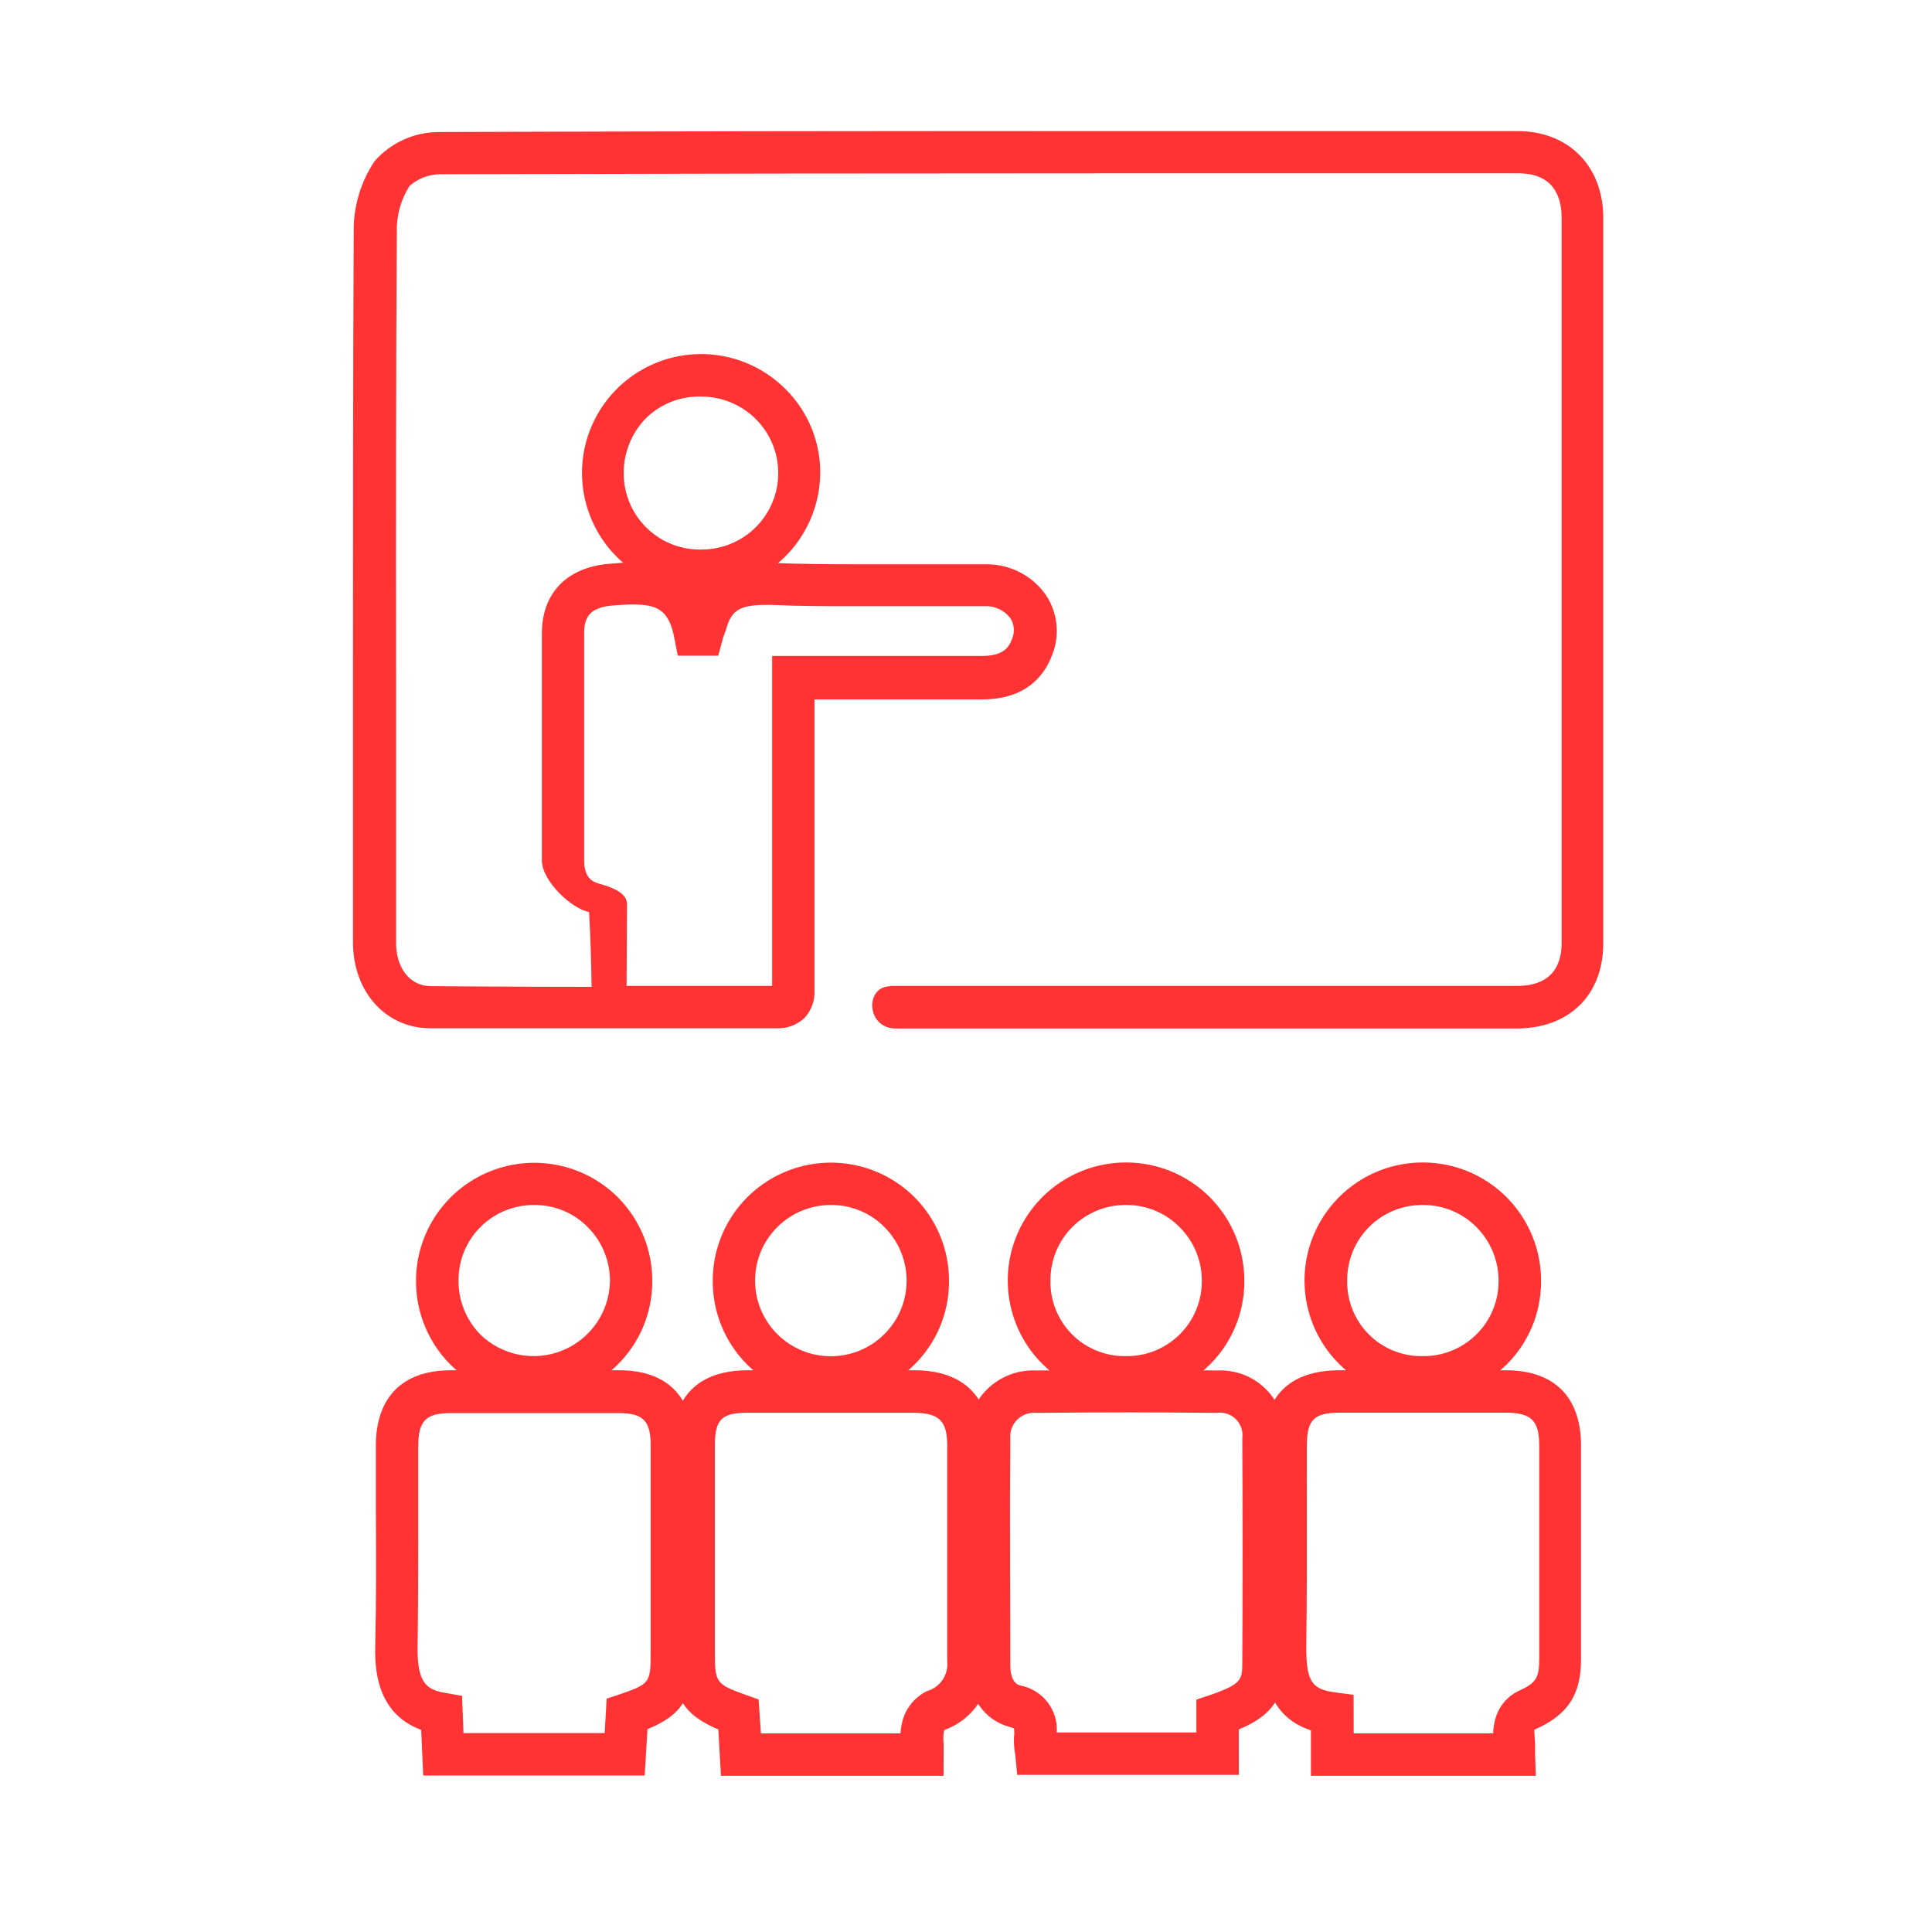
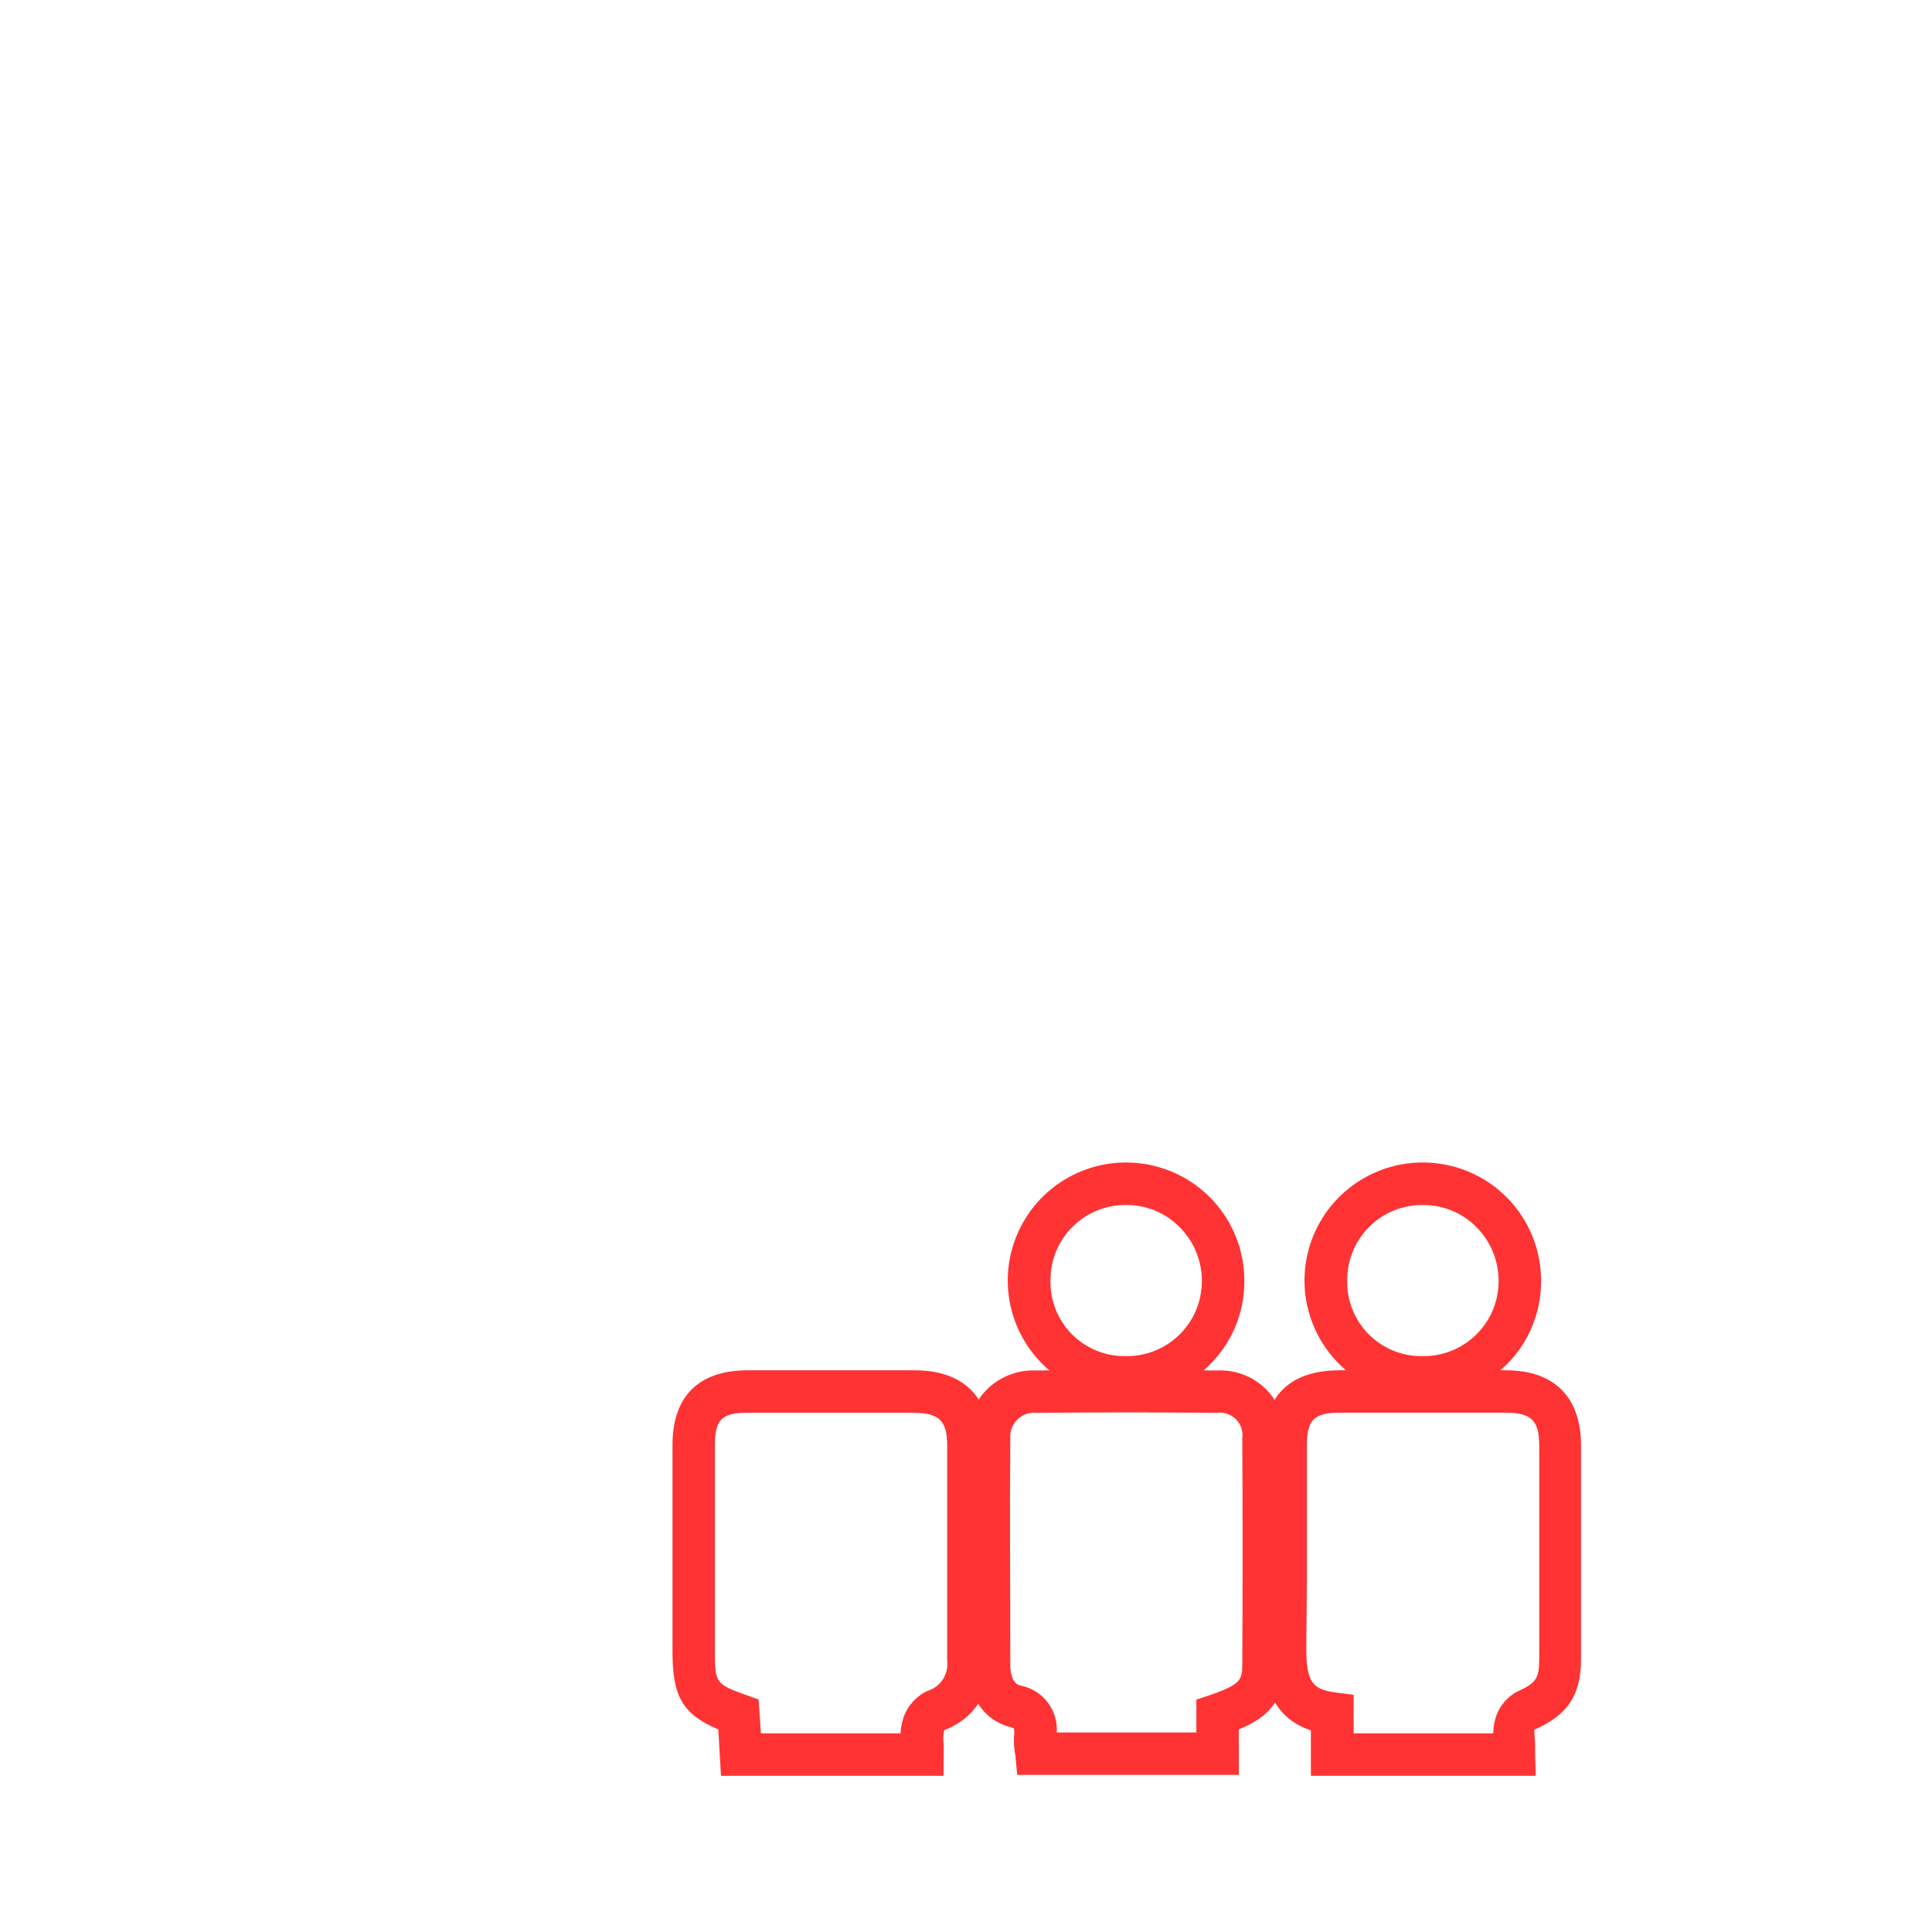
<svg xmlns="http://www.w3.org/2000/svg" width="77px" height="77px" viewBox="0 0 77 77" version="1.1">
  <title>Agenda/Symbols/Agile/Elevator Pitch</title>
  <desc>Created with Sketch.</desc>
  <defs />
  <g id="Agenda/Symbols/Agile/Elevator-Pitch" stroke="none" stroke-width="1" fill="none" fill-rule="evenodd">
    <g id="Artboard-19" transform="translate(14, 5)" fill="#FF3333" fill-rule="nonzero">
-       <path d="M7.282,50.74 C6.03,50.751 4.825,50.259 3.94,49.375 C3.054,48.48 2.565,47.269 2.581,46.011 C2.596,44.11 3.755,42.405 5.519,41.69 C7.283,40.974 9.306,41.388 10.645,42.739 C11.531,43.64 12.017,44.858 11.996,46.12 C11.985,47.356 11.483,48.538 10.598,49.405 C9.714,50.271 8.521,50.751 7.282,50.74 Z M7.319,43.025 C6.515,43.012 5.74,43.322 5.167,43.885 C4.595,44.448 4.273,45.217 4.274,46.019 C4.264,46.827 4.576,47.606 5.141,48.184 C6.006,49.027 7.289,49.279 8.41,48.826 C9.53,48.373 10.276,47.301 10.31,46.095 C10.323,45.284 10.009,44.501 9.44,43.922 C8.883,43.349 8.118,43.025 7.319,43.025 Z" id="Shape" />
-       <path d="M19.109,50.74 C17.856,50.751 16.652,50.259 15.766,49.375 C14.881,48.48 14.391,47.269 14.407,46.011 C14.418,44.108 15.577,42.4 17.343,41.683 C19.109,40.967 21.134,41.384 22.472,42.739 C23.357,43.64 23.844,44.858 23.823,46.12 C23.813,47.357 23.311,48.539 22.426,49.406 C21.542,50.272 20.348,50.752 19.109,50.74 Z M19.145,43.025 C17.481,43.007 16.116,44.338 16.094,45.999 C16.071,47.66 17.401,49.026 19.065,49.053 C20.73,49.079 22.102,47.757 22.133,46.095 C22.147,45.284 21.835,44.502 21.266,43.922 C20.709,43.35 19.944,43.026 19.145,43.025 Z" id="Shape" />
      <path d="M30.871,50.74 C28.733,50.736 26.865,49.297 26.32,47.234 C25.776,45.171 26.69,43 28.549,41.945 C30.407,40.891 32.744,41.217 34.242,42.739 C35.128,43.64 35.614,44.858 35.593,46.12 C35.583,47.358 35.08,48.542 34.194,49.409 C33.307,50.276 32.112,50.755 30.871,50.74 Z M30.911,43.025 C30.107,43.01 29.331,43.319 28.758,43.882 C28.185,44.446 27.864,45.216 27.867,46.019 C27.845,46.824 28.153,47.602 28.72,48.175 C29.288,48.747 30.065,49.063 30.871,49.049 C31.666,49.06 32.432,48.754 33,48.2 C33.568,47.646 33.892,46.888 33.899,46.095 C33.914,45.284 33.6,44.5 33.028,43.922 C32.473,43.35 31.709,43.026 30.911,43.025 Z" id="Shape" />
-       <path d="M10.972,34.292 L13.657,34.292 L16.774,34.292 C16.774,32.203 16.774,30.183 16.774,28.167 L16.774,21.144 L25.121,21.144 C25.964,21.144 26.202,20.822 26.331,20.476 C26.455,20.198 26.428,19.876 26.258,19.623 C26.014,19.311 25.633,19.138 25.238,19.16 L24.109,19.16 L20.101,19.16 C18.988,19.16 17.875,19.16 16.762,19.108 L16.496,19.108 C15.403,19.108 15.137,19.398 14.948,20.05 C14.911,20.17 14.867,20.287 14.823,20.404 L14.625,21.132 L13.012,21.132 L12.871,20.408 C12.657,19.289 12.169,19.092 11.218,19.092 C10.96,19.092 10.69,19.112 10.411,19.132 C9.48,19.208 9.286,19.627 9.282,20.227 C9.282,22.44 9.282,24.653 9.282,26.859 L9.282,29.273 C9.282,29.99 9.597,30.139 9.891,30.223 C10.427,30.372 10.988,30.593 10.988,31.028 C10.988,31.909 10.972,34.292 10.972,34.292 Z M21.484,34.292 L46.484,34.292 C47.29,34.292 48.238,33.99 48.238,32.577 C48.238,22.948 48.238,13.314 48.238,3.674 C48.238,2.869 47.935,1.908 46.524,1.908 L30.343,1.908 C21.407,1.908 12.47,1.92 3.532,1.944 C3.086,1.95 2.657,2.116 2.323,2.411 C1.978,2.951 1.802,3.581 1.815,4.222 C1.778,10.053 1.782,15.892 1.786,21.716 L1.786,28.573 C1.786,29.917 1.786,31.261 1.786,32.598 C1.786,33.443 2.23,34.3 3.19,34.304 C3.19,34.304 7.093,34.332 9.577,34.332 C9.552,32.4 9.476,31.346 9.476,31.346 C8.786,31.225 7.597,30.11 7.597,29.298 L7.597,26.883 C7.597,24.665 7.597,22.456 7.597,20.235 C7.597,18.625 8.613,17.607 10.278,17.47 C10.601,17.442 10.915,17.422 11.218,17.422 C11.73,17.422 13.012,17.422 13.855,18.5 C14.573,17.566 15.661,17.438 16.496,17.438 L16.823,17.438 C17.915,17.478 19.008,17.49 20.101,17.49 L24.109,17.49 L25.254,17.49 C26.212,17.465 27.119,17.918 27.673,18.697 C28.156,19.409 28.253,20.314 27.931,21.112 C27.629,21.917 26.899,22.875 25.145,22.875 L18.46,22.875 L18.46,28.171 C18.46,30.267 18.46,32.364 18.46,34.461 C18.484,34.873 18.339,35.277 18.056,35.58 C17.747,35.861 17.337,36.006 16.919,35.982 L9.274,35.982 C7.234,35.982 5.194,35.982 3.153,35.982 C1.387,35.982 0.089,34.549 0.069,32.602 C0.069,31.249 0.069,29.901 0.069,28.549 L0.069,21.732 C0.069,15.896 0.069,10.061 0.097,4.226 C0.085,3.223 0.379,2.24 0.94,1.409 C1.588,0.682 2.516,0.264 3.492,0.262 C12.43,0.232 21.37,0.22 30.31,0.225 L46.492,0.225 C48.508,0.225 49.895,1.618 49.899,3.678 C49.899,13.315 49.899,22.952 49.899,32.59 C49.899,34.654 48.544,35.986 46.452,35.99 L21.71,35.99 C20.524,36.002 20.456,34.308 21.484,34.308 L21.484,34.292 Z" id="Shape" />
      <path d="M23.605,65.775 L14.734,65.775 L14.629,63.927 C13.194,63.32 12.806,62.595 12.802,60.845 L12.802,59.67 C12.802,57.311 12.802,54.953 12.802,52.595 C12.802,50.655 13.835,49.625 15.774,49.613 C16.984,49.613 18.194,49.613 19.403,49.613 L22.452,49.613 C24.391,49.613 25.464,50.675 25.468,52.583 C25.468,54.917 25.468,57.247 25.468,59.581 L25.468,61.191 C25.535,62.424 24.777,63.553 23.609,63.96 C23.665,63.935 23.609,64.016 23.609,64.072 C23.591,64.217 23.591,64.363 23.609,64.507 C23.609,64.64 23.609,64.781 23.609,64.93 L23.605,65.775 Z M16.327,64.084 L21.891,64.084 C21.899,63.934 21.921,63.784 21.956,63.638 C22.083,63.098 22.446,62.644 22.944,62.398 C23.474,62.249 23.816,61.737 23.75,61.191 L23.75,59.581 C23.75,57.251 23.75,54.921 23.75,52.595 C23.75,51.625 23.423,51.311 22.419,51.307 L19.379,51.307 C18.169,51.307 16.96,51.307 15.782,51.307 C14.758,51.307 14.492,51.581 14.492,52.603 C14.492,54.957 14.492,57.315 14.492,59.674 L14.492,60.845 C14.492,62.052 14.528,62.12 15.702,62.543 L16.234,62.732 L16.327,64.084 Z" id="Shape" />
      <path d="M35.375,65.738 L26.54,65.738 L26.468,64.974 C26.422,64.732 26.403,64.487 26.411,64.241 C26.429,64.123 26.429,64.002 26.411,63.883 C26.351,63.86 26.289,63.84 26.226,63.823 C25.214,63.549 24.577,62.615 24.569,61.38 C24.548,58.358 24.54,55.343 24.569,52.313 C24.543,51.587 24.823,50.882 25.341,50.371 C25.858,49.86 26.567,49.588 27.294,49.621 C29.698,49.591 32.101,49.591 34.504,49.621 C35.231,49.582 35.94,49.853 36.454,50.367 C36.969,50.88 37.24,51.588 37.202,52.313 C37.223,55.302 37.223,58.295 37.202,61.291 C37.202,62.776 36.552,63.436 35.371,63.927 L35.375,65.738 Z M28.117,64.048 L33.681,64.048 L33.681,62.74 L34.254,62.547 C35.504,62.116 35.508,61.923 35.512,61.279 C35.528,58.293 35.528,55.309 35.512,52.325 C35.552,52.044 35.457,51.761 35.255,51.561 C35.053,51.362 34.769,51.269 34.488,51.311 C32.101,51.284 29.711,51.284 27.319,51.311 C27.036,51.279 26.755,51.374 26.551,51.571 C26.347,51.769 26.243,52.047 26.266,52.329 C26.238,55.343 26.266,58.366 26.266,61.372 C26.266,61.638 26.323,62.096 26.669,62.177 C27.556,62.346 28.178,63.149 28.117,64.048 Z" id="Shape" />
      <path d="M47.21,65.775 L38.246,65.775 L38.246,63.964 C36.302,63.324 36.343,61.364 36.363,60.366 C36.395,58.756 36.391,57.146 36.363,55.512 C36.363,54.535 36.363,53.557 36.363,52.579 C36.363,50.643 37.411,49.621 39.363,49.613 L42.69,49.613 L46.02,49.613 C47.944,49.613 49.008,50.679 49.012,52.599 C49.012,55.44 49.012,58.281 49.012,61.122 C49.012,62.555 48.484,63.352 47.149,63.94 C47.149,64.092 47.173,64.282 47.181,64.499 C47.181,64.632 47.181,64.769 47.181,64.901 L47.21,65.775 Z M39.952,64.084 L45.512,64.084 C45.515,63.929 45.534,63.774 45.569,63.622 C45.675,63.103 46.009,62.659 46.48,62.414 C47.218,62.084 47.347,61.887 47.347,61.118 C47.347,58.28 47.347,55.441 47.347,52.603 C47.347,51.625 47.028,51.307 46.04,51.303 L42.718,51.303 L39.399,51.303 C38.371,51.303 38.093,51.581 38.085,52.587 C38.077,53.593 38.085,54.535 38.085,55.504 C38.085,57.138 38.085,58.768 38.065,60.398 C38.032,61.96 38.234,62.326 39.21,62.45 L39.948,62.547 L39.952,64.084 Z" id="Shape" />
-       <path d="M11.694,65.763 L2.867,65.763 L2.786,63.944 C0.895,63.247 0.94,61.283 0.956,60.495 C1,58.704 0.992,56.909 0.98,55.118 L0.98,52.623 C0.98,50.691 2.036,49.621 3.948,49.613 C5.109,49.613 6.27,49.613 7.431,49.613 L10.694,49.613 C12.577,49.613 13.621,50.663 13.629,52.55 C13.629,55.335 13.629,58.116 13.629,60.897 C13.629,62.603 13.226,63.336 11.806,63.915 L11.694,65.763 Z M4.472,64.072 L10.101,64.072 L10.177,62.7 L10.722,62.519 C11.887,62.116 11.931,62.068 11.931,60.909 C11.931,58.132 11.931,55.351 11.931,52.575 C11.931,51.629 11.625,51.323 10.681,51.319 L7.427,51.319 C6.27,51.319 5.109,51.319 3.952,51.319 C2.972,51.319 2.669,51.633 2.669,52.643 L2.669,55.126 C2.669,56.933 2.669,58.748 2.645,60.551 C2.613,62.028 2.956,62.338 3.742,62.471 L4.415,62.587 L4.472,64.072 Z" id="Shape" />
-       <path d="M13.895,18.585 C11.75,18.564 9.886,17.109 9.348,15.036 C8.809,12.964 9.731,10.789 11.596,9.73 C13.461,8.672 15.805,8.994 17.315,10.516 C18.208,11.405 18.704,12.617 18.69,13.876 C18.655,16.47 16.55,18.561 13.952,18.585 L13.895,18.585 Z M13.895,10.805 C13.09,10.795 12.315,11.107 11.742,11.671 C11.163,12.264 10.845,13.064 10.859,13.892 C10.87,15.558 12.226,16.902 13.895,16.902 L13.931,16.902 C15.171,16.916 16.296,16.181 16.778,15.041 C17.26,13.901 17.004,12.584 16.129,11.707 C15.541,11.12 14.739,10.795 13.907,10.805 L13.895,10.805 Z" id="Shape" />
      <path d="M42.698,50.74 C40.56,50.736 38.692,49.297 38.147,47.234 C37.602,45.171 38.517,43 40.375,41.945 C42.234,40.891 44.571,41.217 46.069,42.739 C46.954,43.64 47.441,44.858 47.419,46.12 C47.41,47.358 46.906,48.542 46.02,49.409 C45.134,50.276 43.938,50.755 42.698,50.74 Z M42.738,43.025 C41.934,43.01 41.157,43.319 40.584,43.882 C40.011,44.446 39.69,45.216 39.694,46.019 C39.671,46.824 39.98,47.602 40.547,48.175 C41.114,48.747 41.891,49.063 42.698,49.049 C43.492,49.06 44.258,48.754 44.826,48.2 C45.395,47.646 45.718,46.888 45.726,46.095 C45.74,45.284 45.428,44.502 44.859,43.922 C44.303,43.351 43.54,43.028 42.742,43.025 L42.738,43.025 Z" id="Shape" />
    </g>
  </g>
</svg>